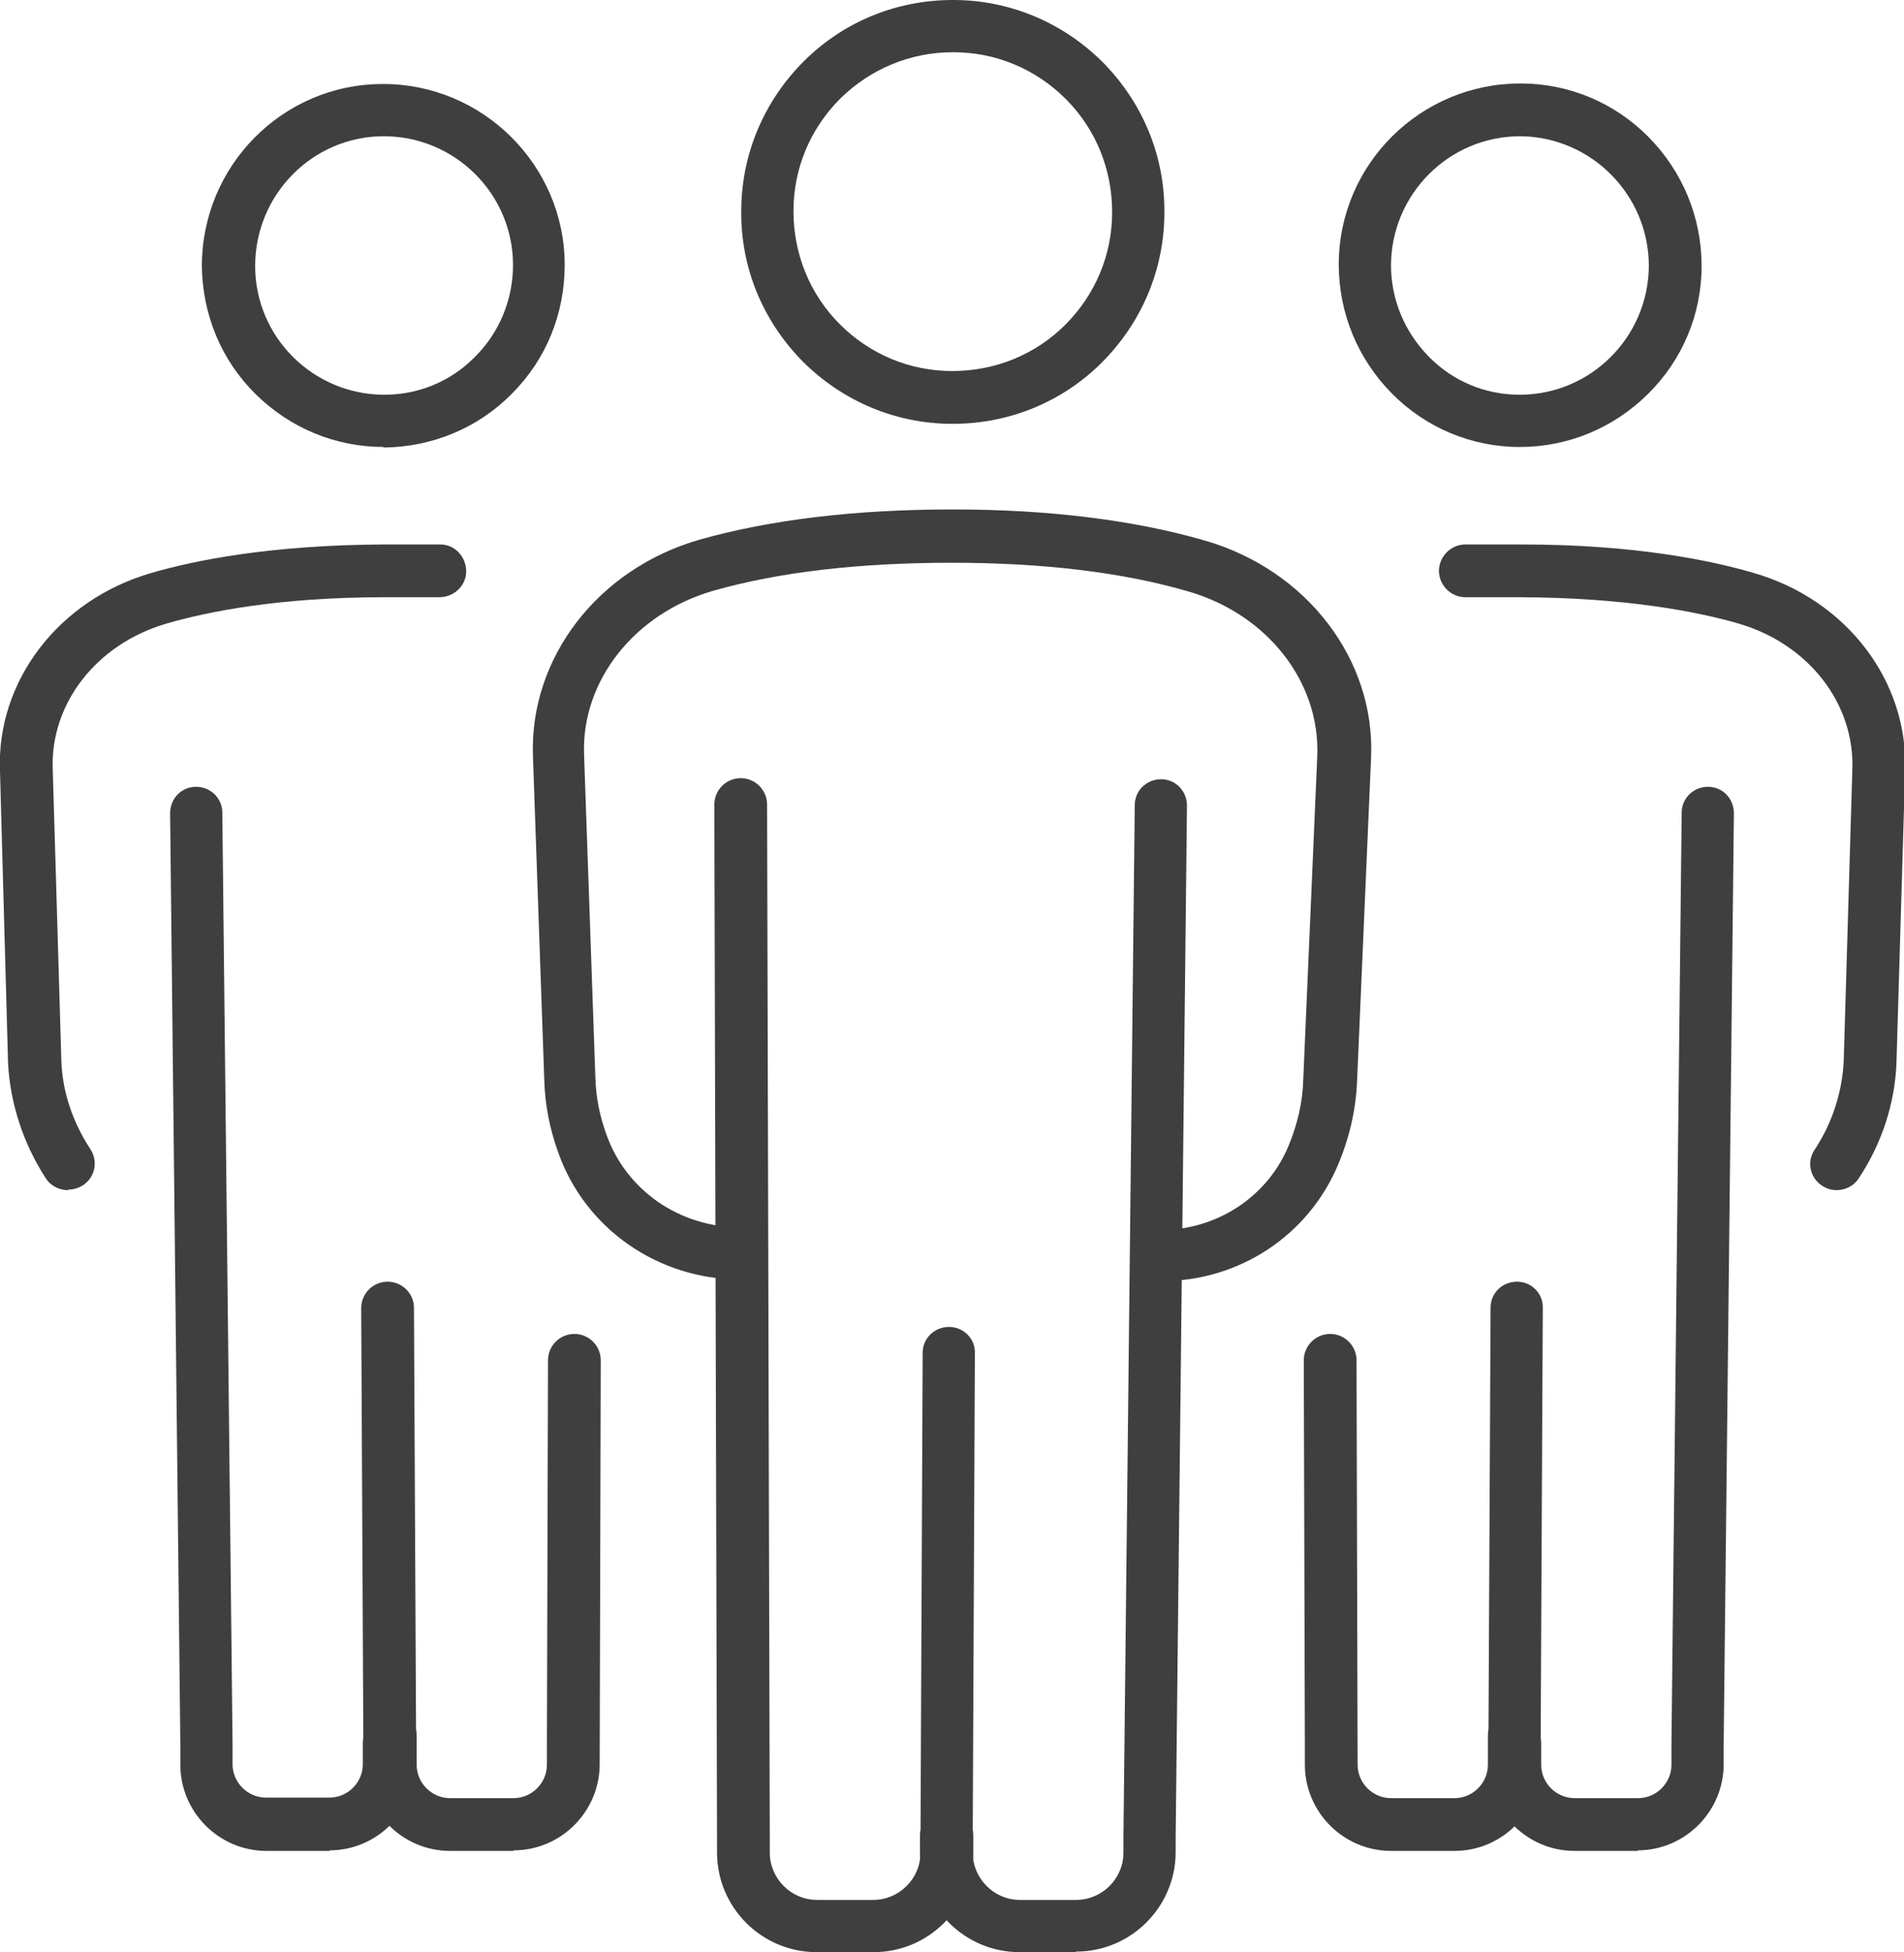
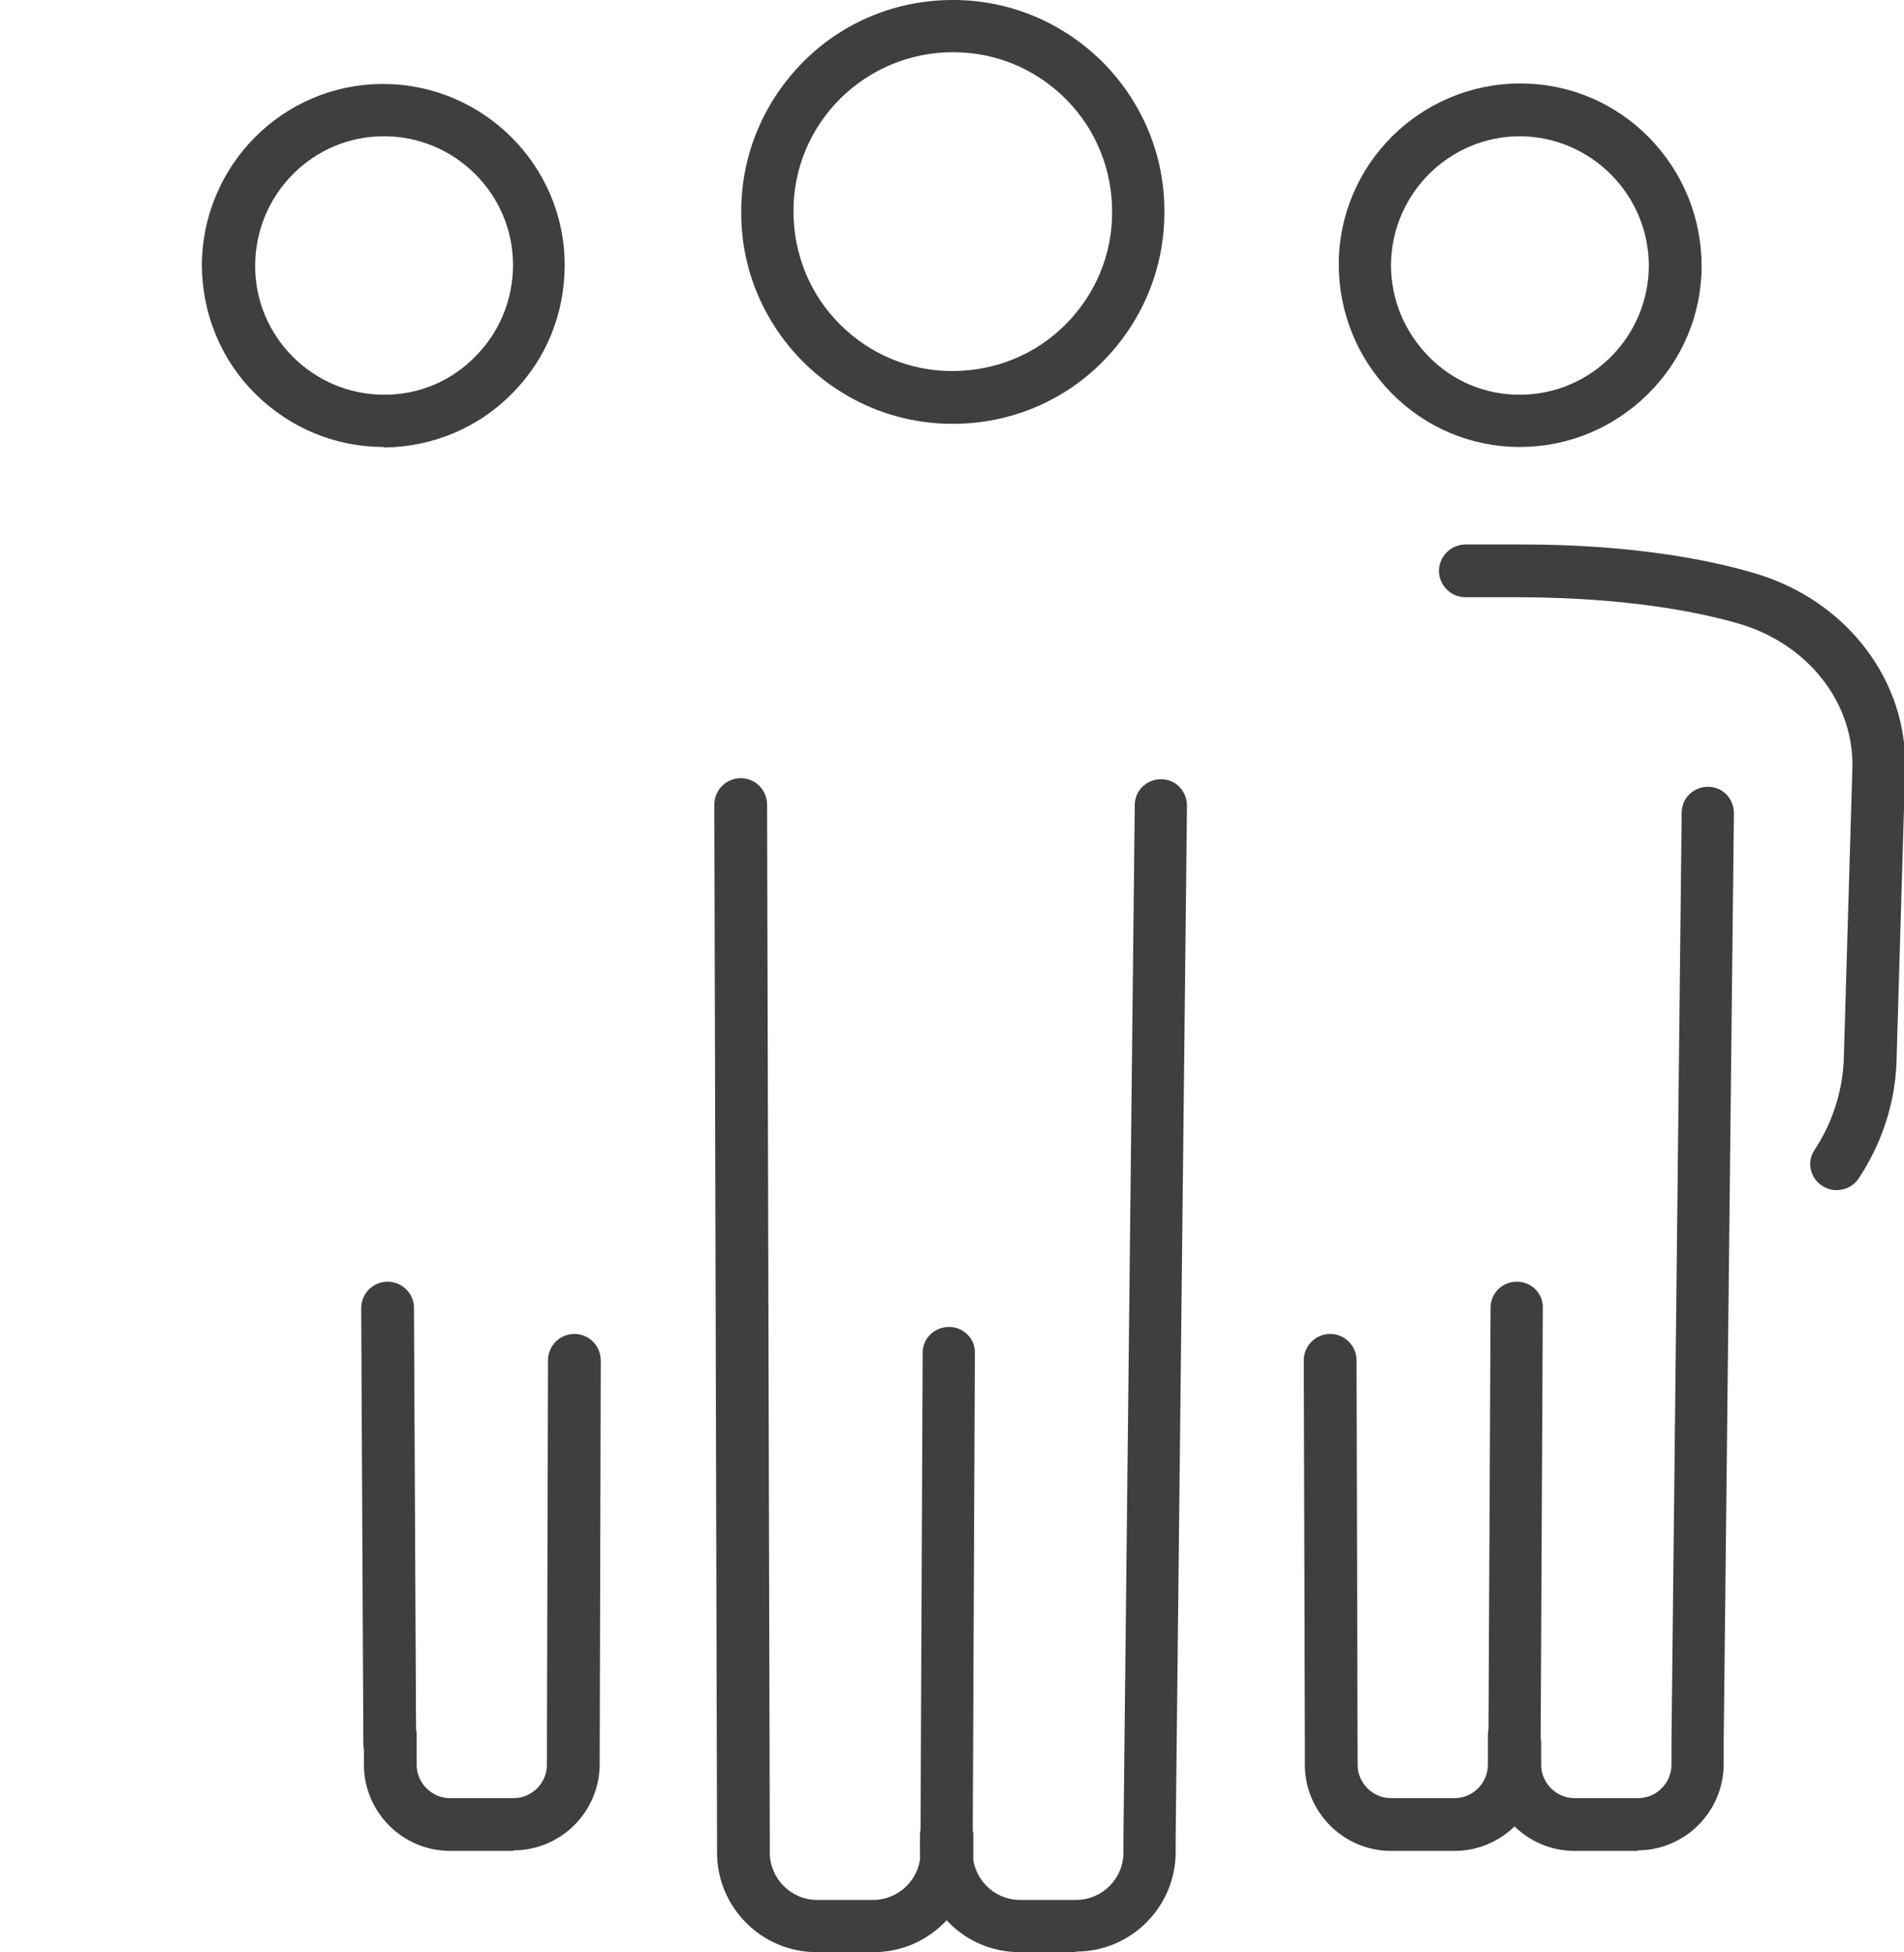
<svg xmlns="http://www.w3.org/2000/svg" id="User" viewBox="0 0 35.37 36.25">
  <defs>
    <style>.cls-1{fill:#3f3f3f;}</style>
  </defs>
  <path class="cls-1" d="M28.24,8.3h-.01c-.9,0-1.75-.36-2.38-1-.63-.64-.98-1.49-.98-2.39,0-1.86,1.52-3.36,3.37-3.36h.01c.9,0,1.75,.36,2.38,1,.63,.64,.98,1.49,.98,2.39,0,.9-.36,1.75-1,2.38-.64,.63-1.48,.98-2.38,.98Zm0-5.77c-1.32,0-2.39,1.07-2.4,2.39,0,.64,.25,1.24,.7,1.7s1.05,.71,1.69,.71h0c1.32,0,2.39-1.07,2.4-2.39,0-1.32-1.07-2.4-2.39-2.41h0Z" />
  <path class="cls-1" d="M34.11,22.1c-.09,0-.18-.03-.26-.08-.23-.15-.29-.45-.14-.67,.33-.5,.51-1.07,.54-1.64l.16-5.41c.05-1.23-.81-2.34-2.11-2.72-.76-.22-2.07-.48-4.06-.49-.19,0-.84,0-1.01,0h-.01c-.26,0-.48-.21-.49-.48,0-.27,.21-.49,.48-.5,.18,0,.84,0,1.04,0,2.1,0,3.51,.29,4.33,.53,1.73,.5,2.88,2.02,2.81,3.69l-.16,5.41c-.03,.75-.27,1.49-.7,2.14-.09,.14-.25,.22-.41,.22Z" />
  <path class="cls-1" d="M27.02,34.37h-1.18c-.88,0-1.6-.72-1.6-1.6v-.41l-.02-7.1c0-.27,.22-.49,.49-.49h0c.27,0,.49,.22,.49,.49l.02,7.51c0,.34,.28,.62,.62,.62h1.18c.34,0,.62-.28,.62-.62v-.54c0-.27,.22-.49,.49-.49s.49,.22,.49,.49v.54c0,.88-.72,1.6-1.6,1.6Z" />
  <path class="cls-1" d="M28.13,32.86h0c-.27,0-.49-.22-.48-.49h0l.04-8.09c0-.27,.22-.48,.49-.48h0c.27,0,.49,.22,.48,.49l-.04,8.09c0,.27-.22,.48-.49,.48Z" />
  <path class="cls-1" d="M30.43,34.37h-1.18c-.88,0-1.6-.72-1.6-1.6v-.4c0-.27,.22-.49,.49-.49s.49,.22,.49,.49v.4c0,.34,.28,.62,.62,.62h1.18c.34,0,.62-.28,.62-.62v-.39l.19-17.29c0-.27,.22-.48,.49-.48h0c.27,0,.48,.22,.48,.49l-.19,17.28v.38c0,.88-.72,1.6-1.6,1.6Z" />
  <path class="cls-1" d="M7.13,8.3c-.9,0-1.74-.35-2.38-.98-.64-.63-.99-1.48-1-2.38,0-1.86,1.5-3.38,3.36-3.38h.01c1.85,0,3.37,1.51,3.37,3.36,0,.9-.34,1.75-.98,2.39-.63,.64-1.48,.99-2.38,1h-.01Zm0-5.77h0c-1.32,0-2.39,1.08-2.39,2.41,0,1.32,1.08,2.39,2.4,2.39h0c.64,0,1.24-.25,1.69-.71,.45-.45,.7-1.06,.7-1.7,0-1.32-1.08-2.39-2.4-2.39Z" />
-   <path class="cls-1" d="M1.26,22.1c-.16,0-.32-.08-.41-.22-.42-.65-.66-1.39-.7-2.13L0,14.32c-.07-1.66,1.08-3.18,2.81-3.68,.82-.24,2.23-.52,4.33-.53,.19,0,.85,0,1.04,0,.27,0,.48,.23,.48,.5,0,.27-.23,.48-.5,.48-.17,0-.82,0-1.01,0-1.98,0-3.3,.27-4.06,.49-1.3,.38-2.16,1.49-2.11,2.71l.16,5.42c.02,.56,.21,1.13,.54,1.63,.15,.23,.08,.53-.14,.67-.08,.05-.17,.08-.27,.08Z" />
  <path class="cls-1" d="M9.54,34.37h-1.18c-.88,0-1.6-.72-1.6-1.6v-.54c0-.27,.22-.49,.49-.49s.49,.22,.49,.49v.54c0,.34,.28,.62,.62,.62h1.18c.34,0,.62-.28,.62-.62v-.41l.02-7.1c0-.27,.22-.49,.49-.49h0c.27,0,.49,.22,.49,.49l-.02,7.5c0,.88-.72,1.6-1.6,1.6Z" />
  <path class="cls-1" d="M7.24,32.86c-.27,0-.49-.22-.49-.48l-.04-8.09c0-.27,.22-.49,.49-.49h0c.27,0,.49,.22,.49,.48l.04,8.09h0c0,.27-.22,.49-.49,.49h0Z" />
-   <path class="cls-1" d="M6.13,34.37h-1.18c-.88,0-1.6-.72-1.6-1.6v-.39l-.19-17.28c0-.27,.21-.49,.48-.49,.27,0,.49,.21,.49,.48l.19,17.28v.39c0,.34,.28,.62,.62,.62h1.18c.34,0,.62-.28,.62-.62v-.4c0-.27,.22-.49,.49-.49s.49,.22,.49,.49v.4c0,.88-.72,1.6-1.6,1.6Z" />
  <path class="cls-1" d="M17.7,7.87h-.01c-1.05,0-2.04-.42-2.78-1.16-.74-.75-1.15-1.74-1.14-2.79,0-1.05,.42-2.04,1.16-2.78,.74-.74,1.73-1.14,2.77-1.14h.01c1.05,0,2.04,.42,2.78,1.16,.74,.75,1.15,1.74,1.14,2.79,0,1.05-.42,2.04-1.16,2.78-.74,.74-1.73,1.14-2.77,1.14Zm0-6.9c-.79,0-1.53,.31-2.09,.86-.56,.56-.87,1.3-.87,2.09s.3,1.54,.86,2.1,1.3,.87,2.09,.87c.79,0,1.54-.3,2.1-.86,.56-.56,.87-1.3,.87-2.09h0c0-.79-.3-1.54-.86-2.1s-1.3-.87-2.09-.87h-.01Z" />
-   <path class="cls-1" d="M21.56,23.82c-.27,0-.49-.22-.49-.49s.22-.49,.49-.49c1.05,0,1.99-.62,2.38-1.57,.16-.39,.26-.8,.27-1.22l.26-6c.06-1.38-.92-2.63-2.37-3.06-1.22-.36-2.71-.54-4.42-.54-1.71,0-3.2,.17-4.43,.52-1.46,.42-2.45,1.67-2.4,3.04l.21,6c.01,.36,.08,.72,.21,1.07,.37,1.03,1.36,1.71,2.48,1.71,0,0,.01,0,.02,0,.27,0,.49,.22,.49,.48,0,.27-.21,.49-.48,.49h-.02c-1.53,0-2.89-.94-3.39-2.36-.16-.44-.25-.9-.26-1.37l-.21-6c-.06-1.82,1.21-3.47,3.1-4.01,1.31-.37,2.89-.56,4.7-.56,1.8,0,3.38,.2,4.69,.58,1.89,.55,3.16,2.21,3.08,4.03l-.26,6c-.02,.53-.14,1.05-.35,1.55-.55,1.32-1.84,2.17-3.28,2.17Z" />
  <path class="cls-1" d="M16.21,36.25h-1.04c-1.02,0-1.85-.83-1.85-1.85v-.32l-.05-19.14c0-.27,.22-.49,.49-.49h0c.27,0,.49,.22,.49,.49l.05,19.14v.32c0,.48,.39,.88,.88,.88h1.04c.48,0,.88-.39,.88-.88v-.31c0-.27,.22-.49,.49-.49s.49,.22,.49,.49v.31c0,1.02-.83,1.85-1.85,1.85Z" />
  <path class="cls-1" d="M17.58,34.57h0c-.27,0-.49-.22-.48-.49h0l.04-8.96c0-.27,.22-.48,.49-.48h0c.27,0,.49,.22,.48,.49h0l-.04,8.96c0,.27-.22,.48-.49,.48Z" />
  <path class="cls-1" d="M19.98,36.25h-1.04c-1.02,0-1.85-.83-1.85-1.85v-.31c0-.27,.22-.49,.49-.49s.49,.22,.49,.49v.31c0,.48,.39,.88,.88,.88h1.04c.48,0,.88-.39,.88-.88v-.3l.21-19.15c0-.27,.22-.48,.49-.48,.27,0,.48,.22,.48,.49l-.21,19.14v.29c0,1.02-.83,1.85-1.85,1.85Z" />
</svg>